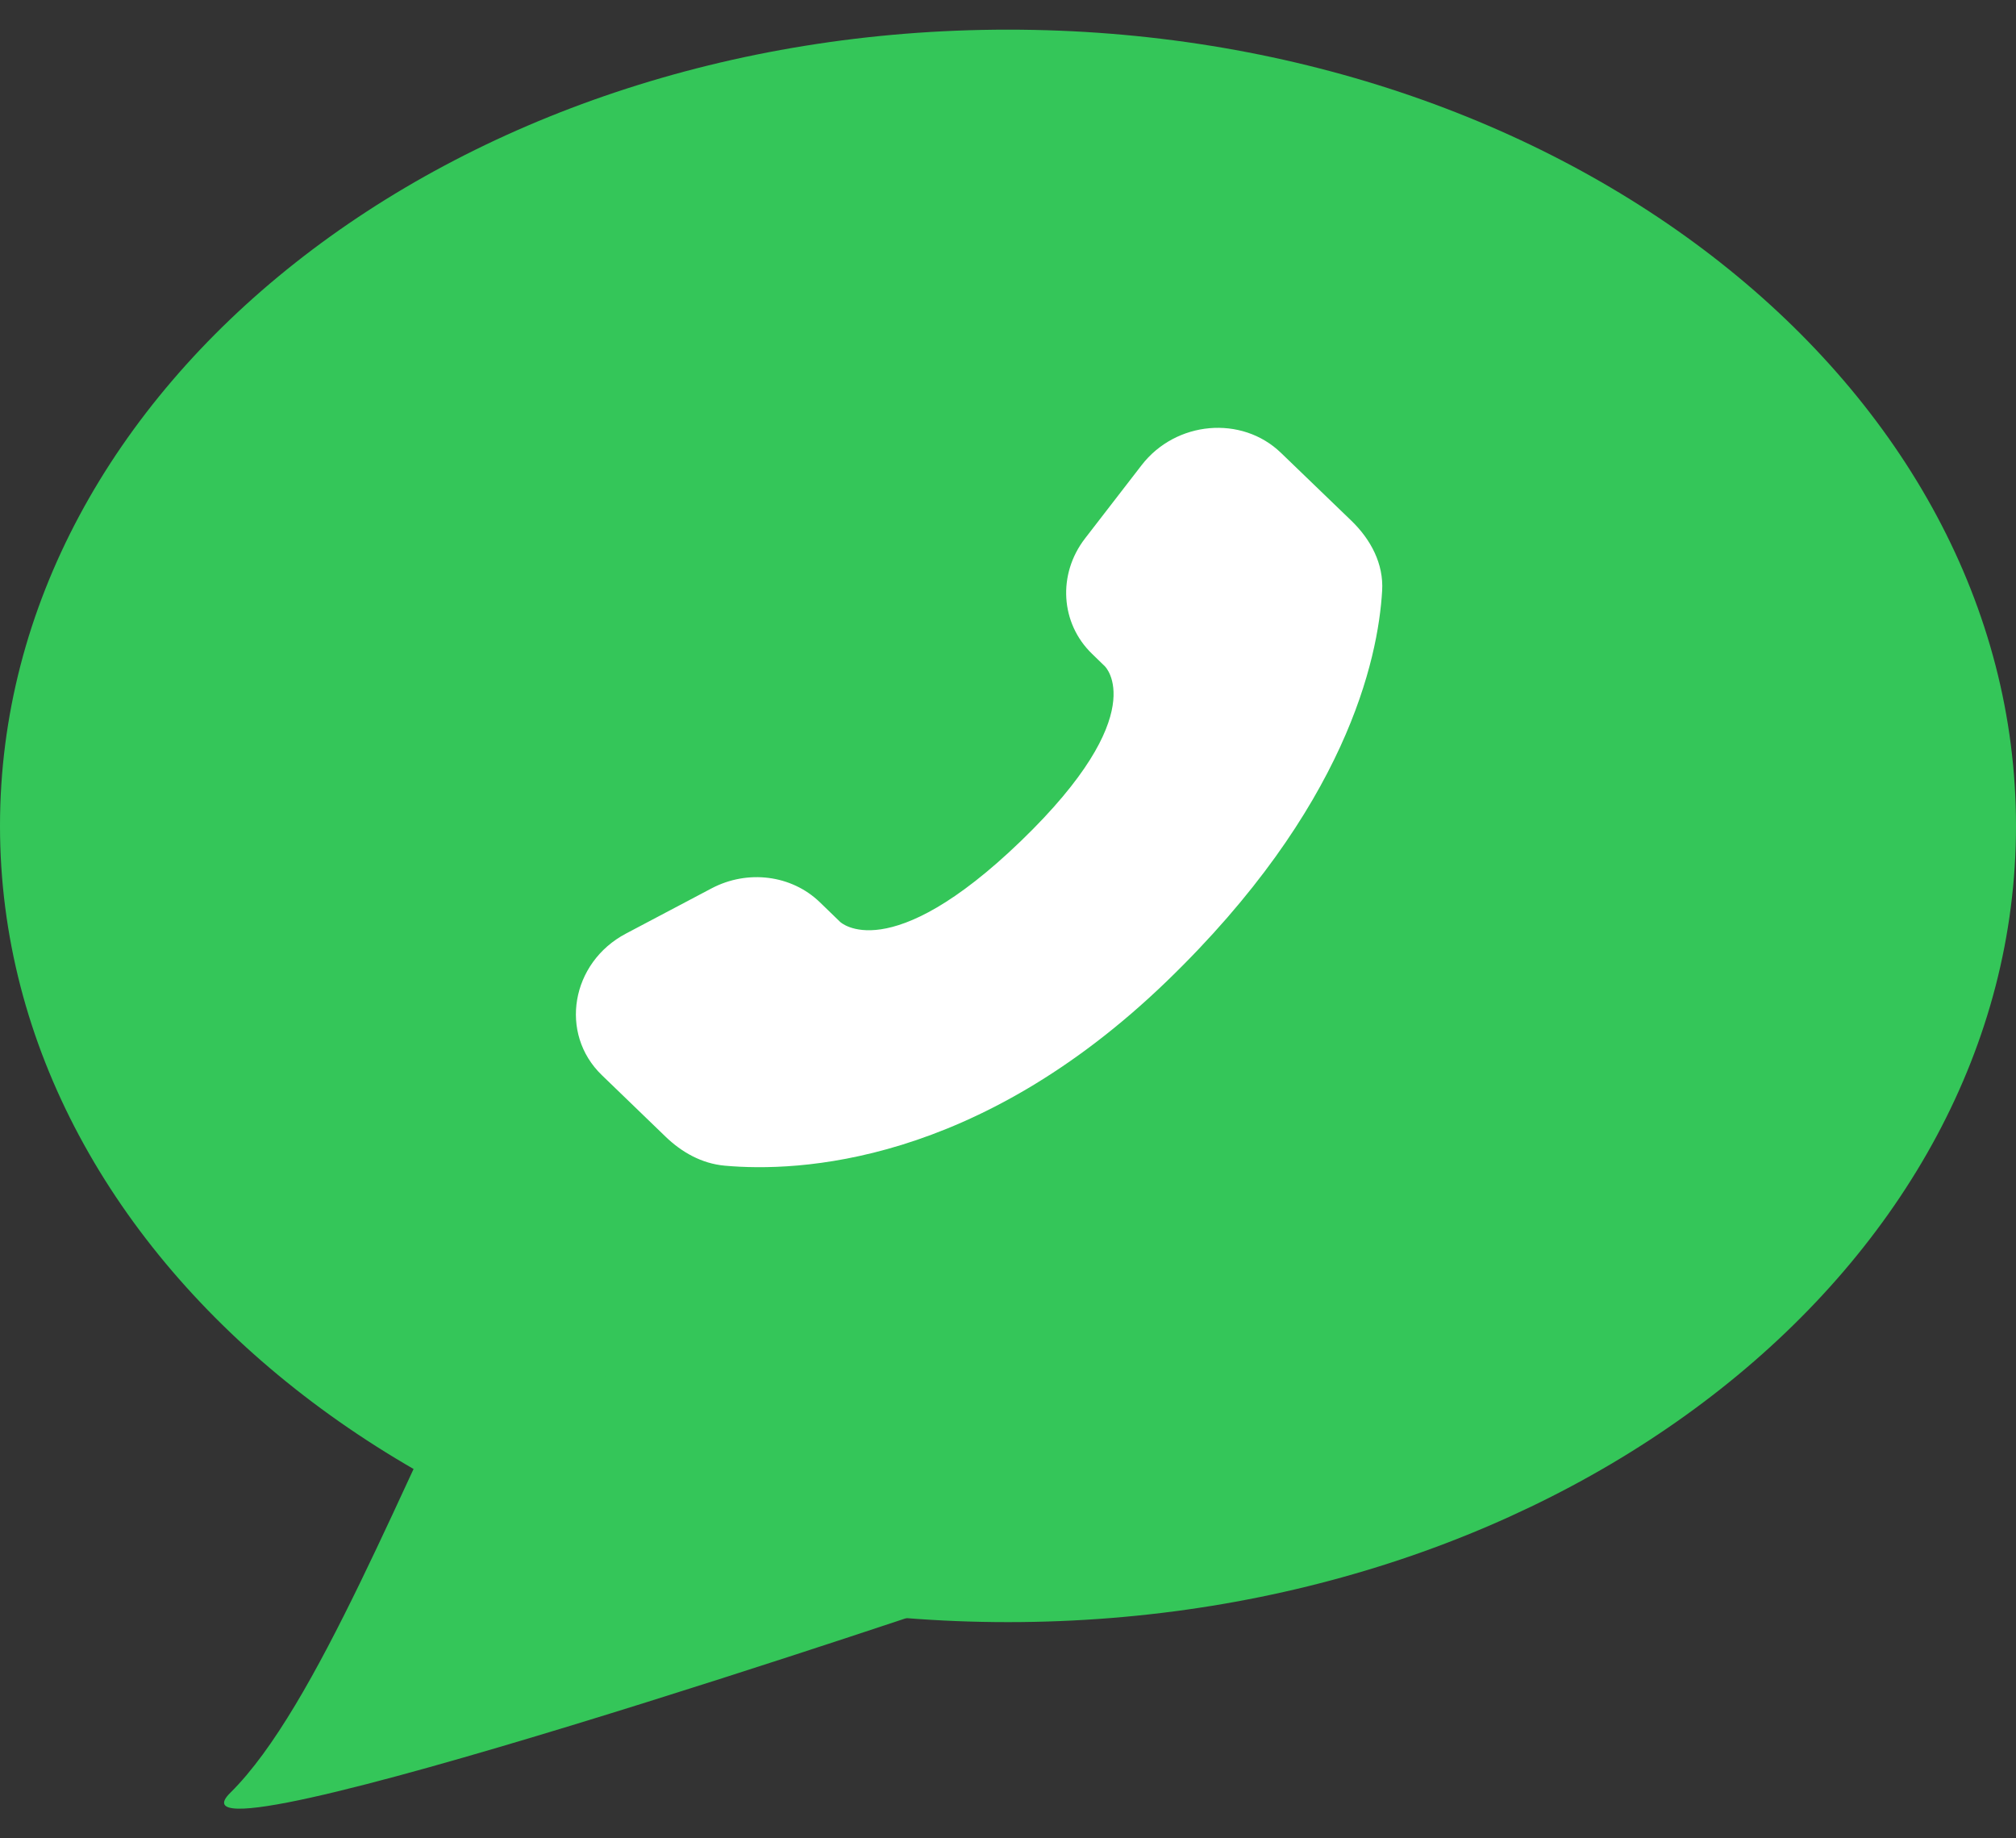
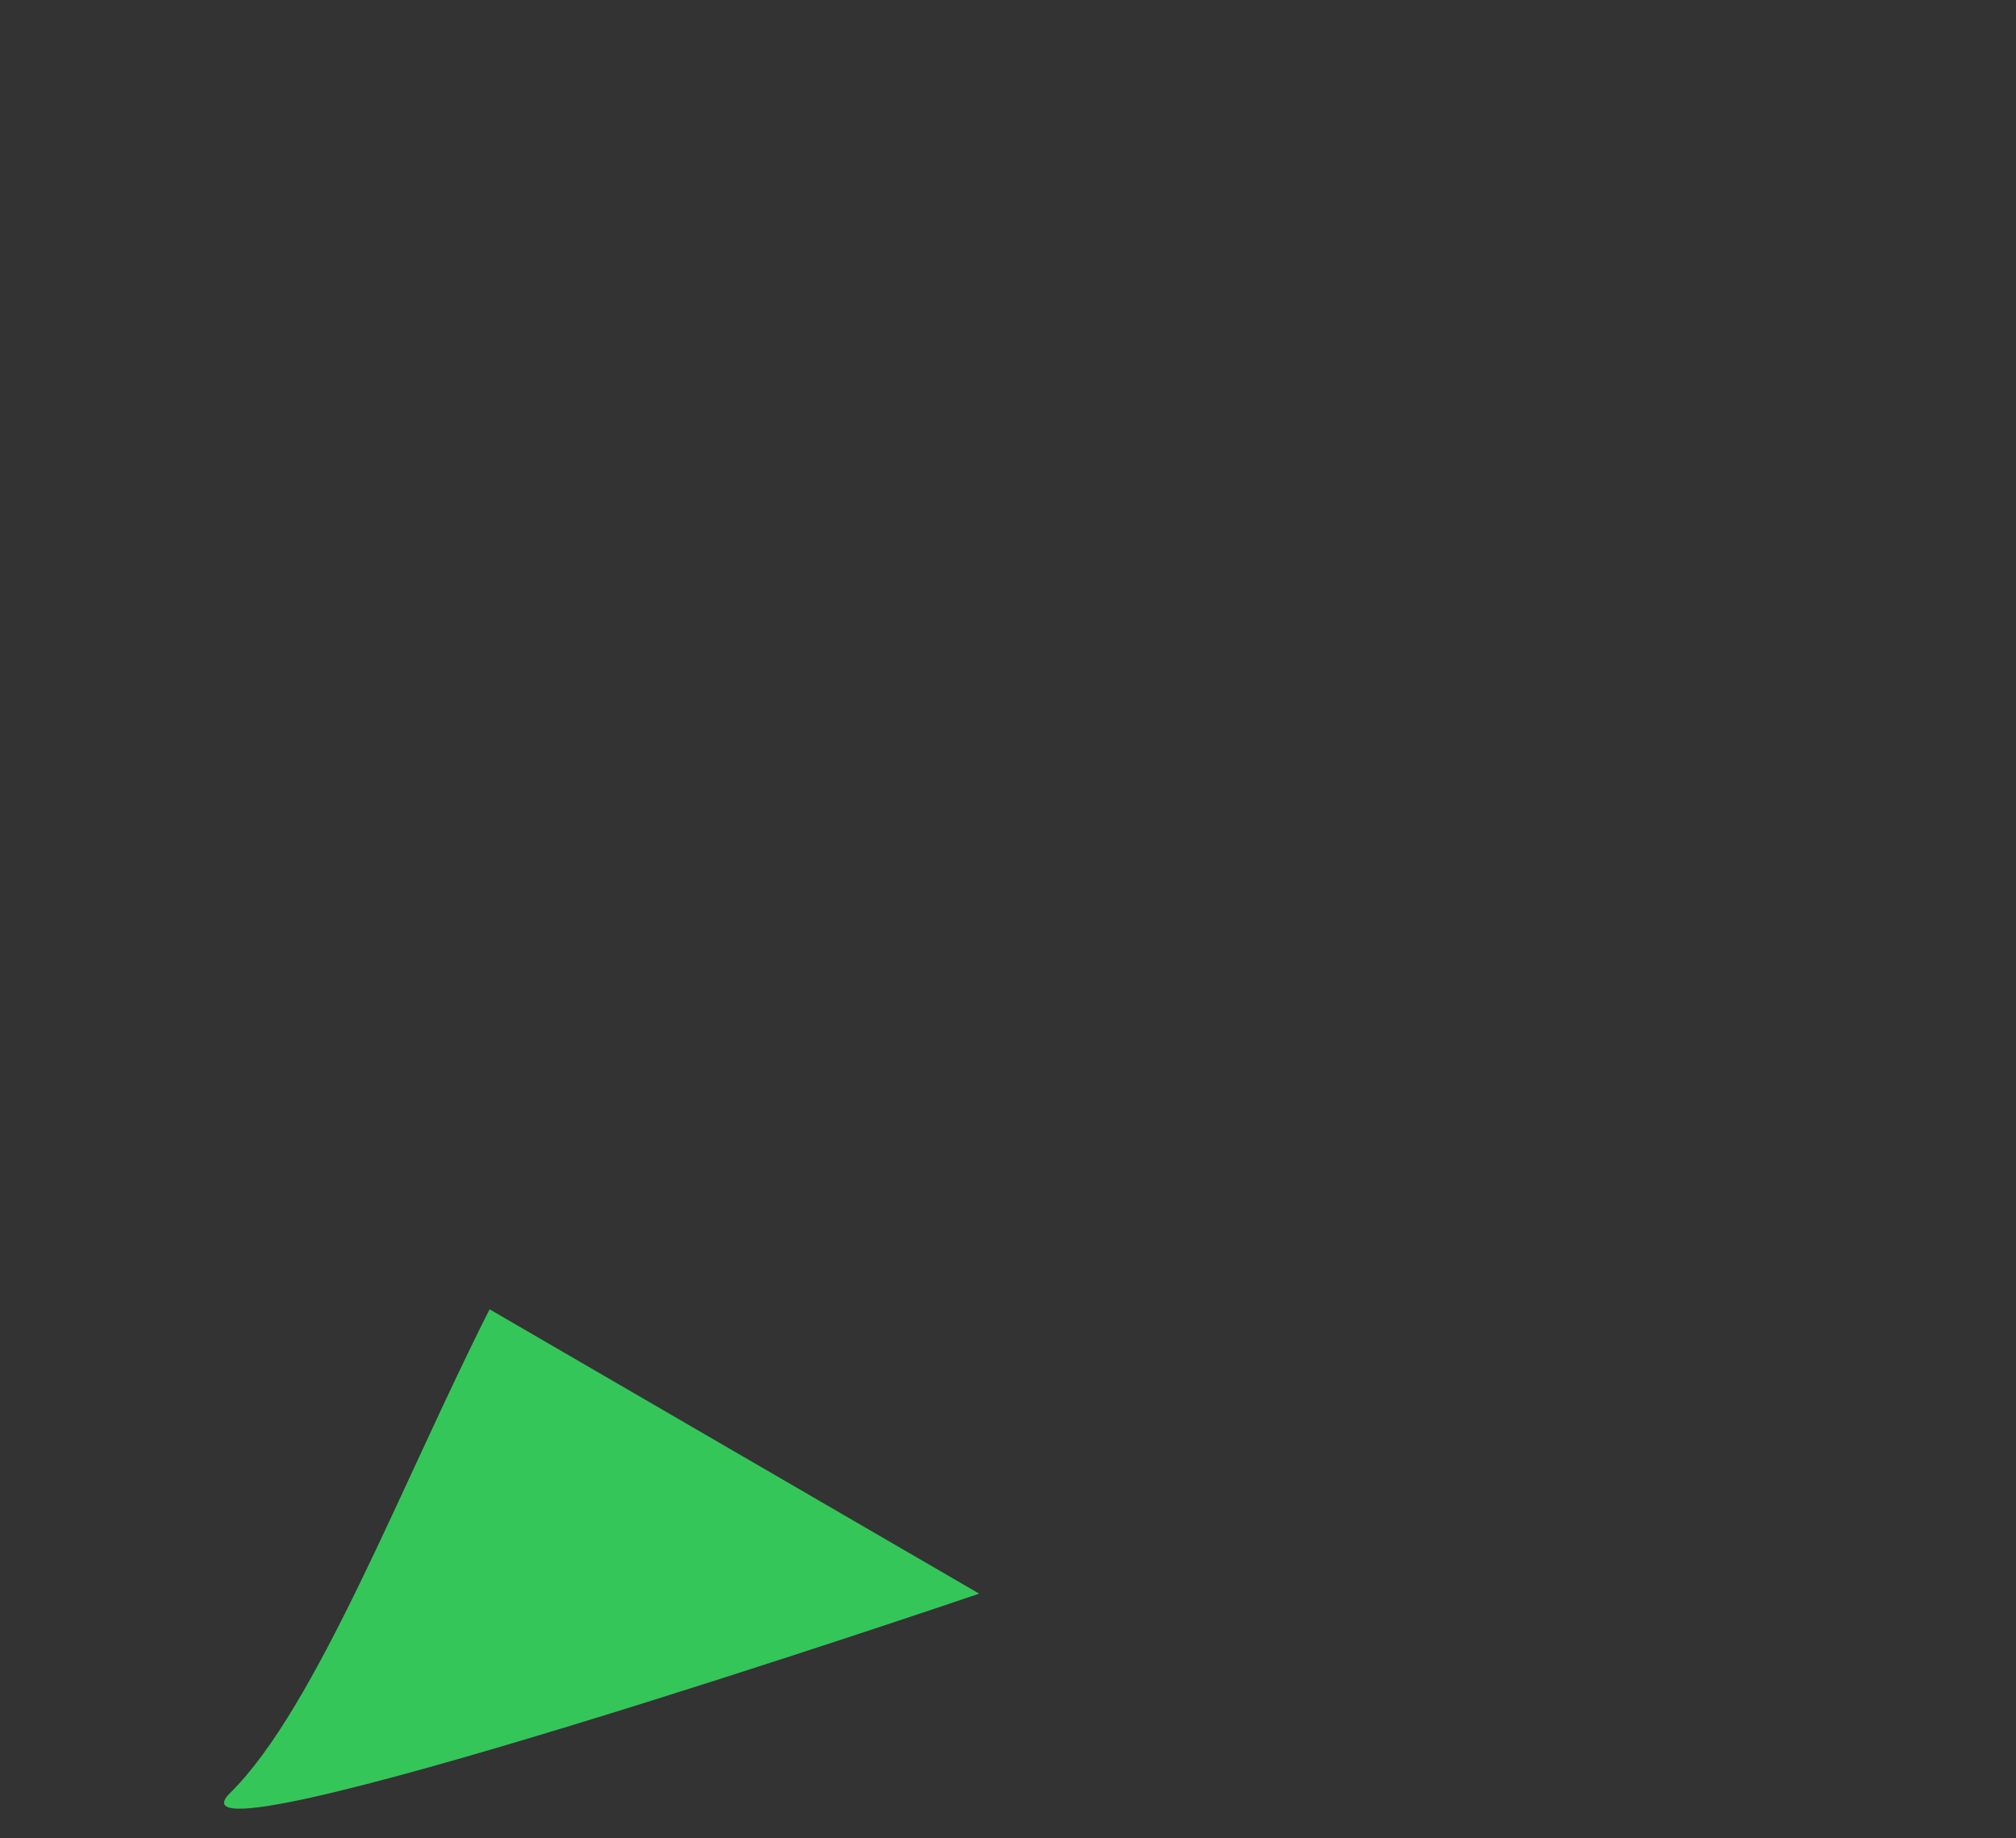
<svg xmlns="http://www.w3.org/2000/svg" width="34" height="31" viewBox="0 0 34 31" fill="none">
  <rect x="0" y="0" width="34" height="31" fill="#333333" stroke="none" />
-   <path d="M34 13.927C34 21.342 26.389 27.354 17 27.354C7.611 27.354 0 21.342 0 13.927C0 6.511 7.611 0.5 17 0.5C26.389 0.5 34 6.511 34 13.927Z" fill="#34C659" />
  <path d="M3.885 30.231C5.343 28.792 6.799 24.956 8.257 22.079L16.514 26.874C16.514 26.874 2.427 31.669 3.885 30.231Z" fill="#34C659" />
-   <path d="M13.825 15.213L14.169 15.546C14.169 15.546 14.987 16.335 17.22 14.18C19.453 12.025 18.634 11.236 18.634 11.236L18.418 11.026C17.884 10.511 17.833 9.684 18.299 9.08L19.252 7.846C19.829 7.097 20.943 6.998 21.604 7.637L22.791 8.781C23.118 9.097 23.337 9.507 23.31 9.961C23.242 11.125 22.7 13.628 19.675 16.549C16.466 19.645 13.455 19.768 12.224 19.657C11.834 19.622 11.496 19.43 11.223 19.166L10.15 18.13C9.425 17.431 9.629 16.232 10.557 15.743L12 14.981C12.609 14.66 13.349 14.754 13.825 15.213Z" fill="white" />
</svg>